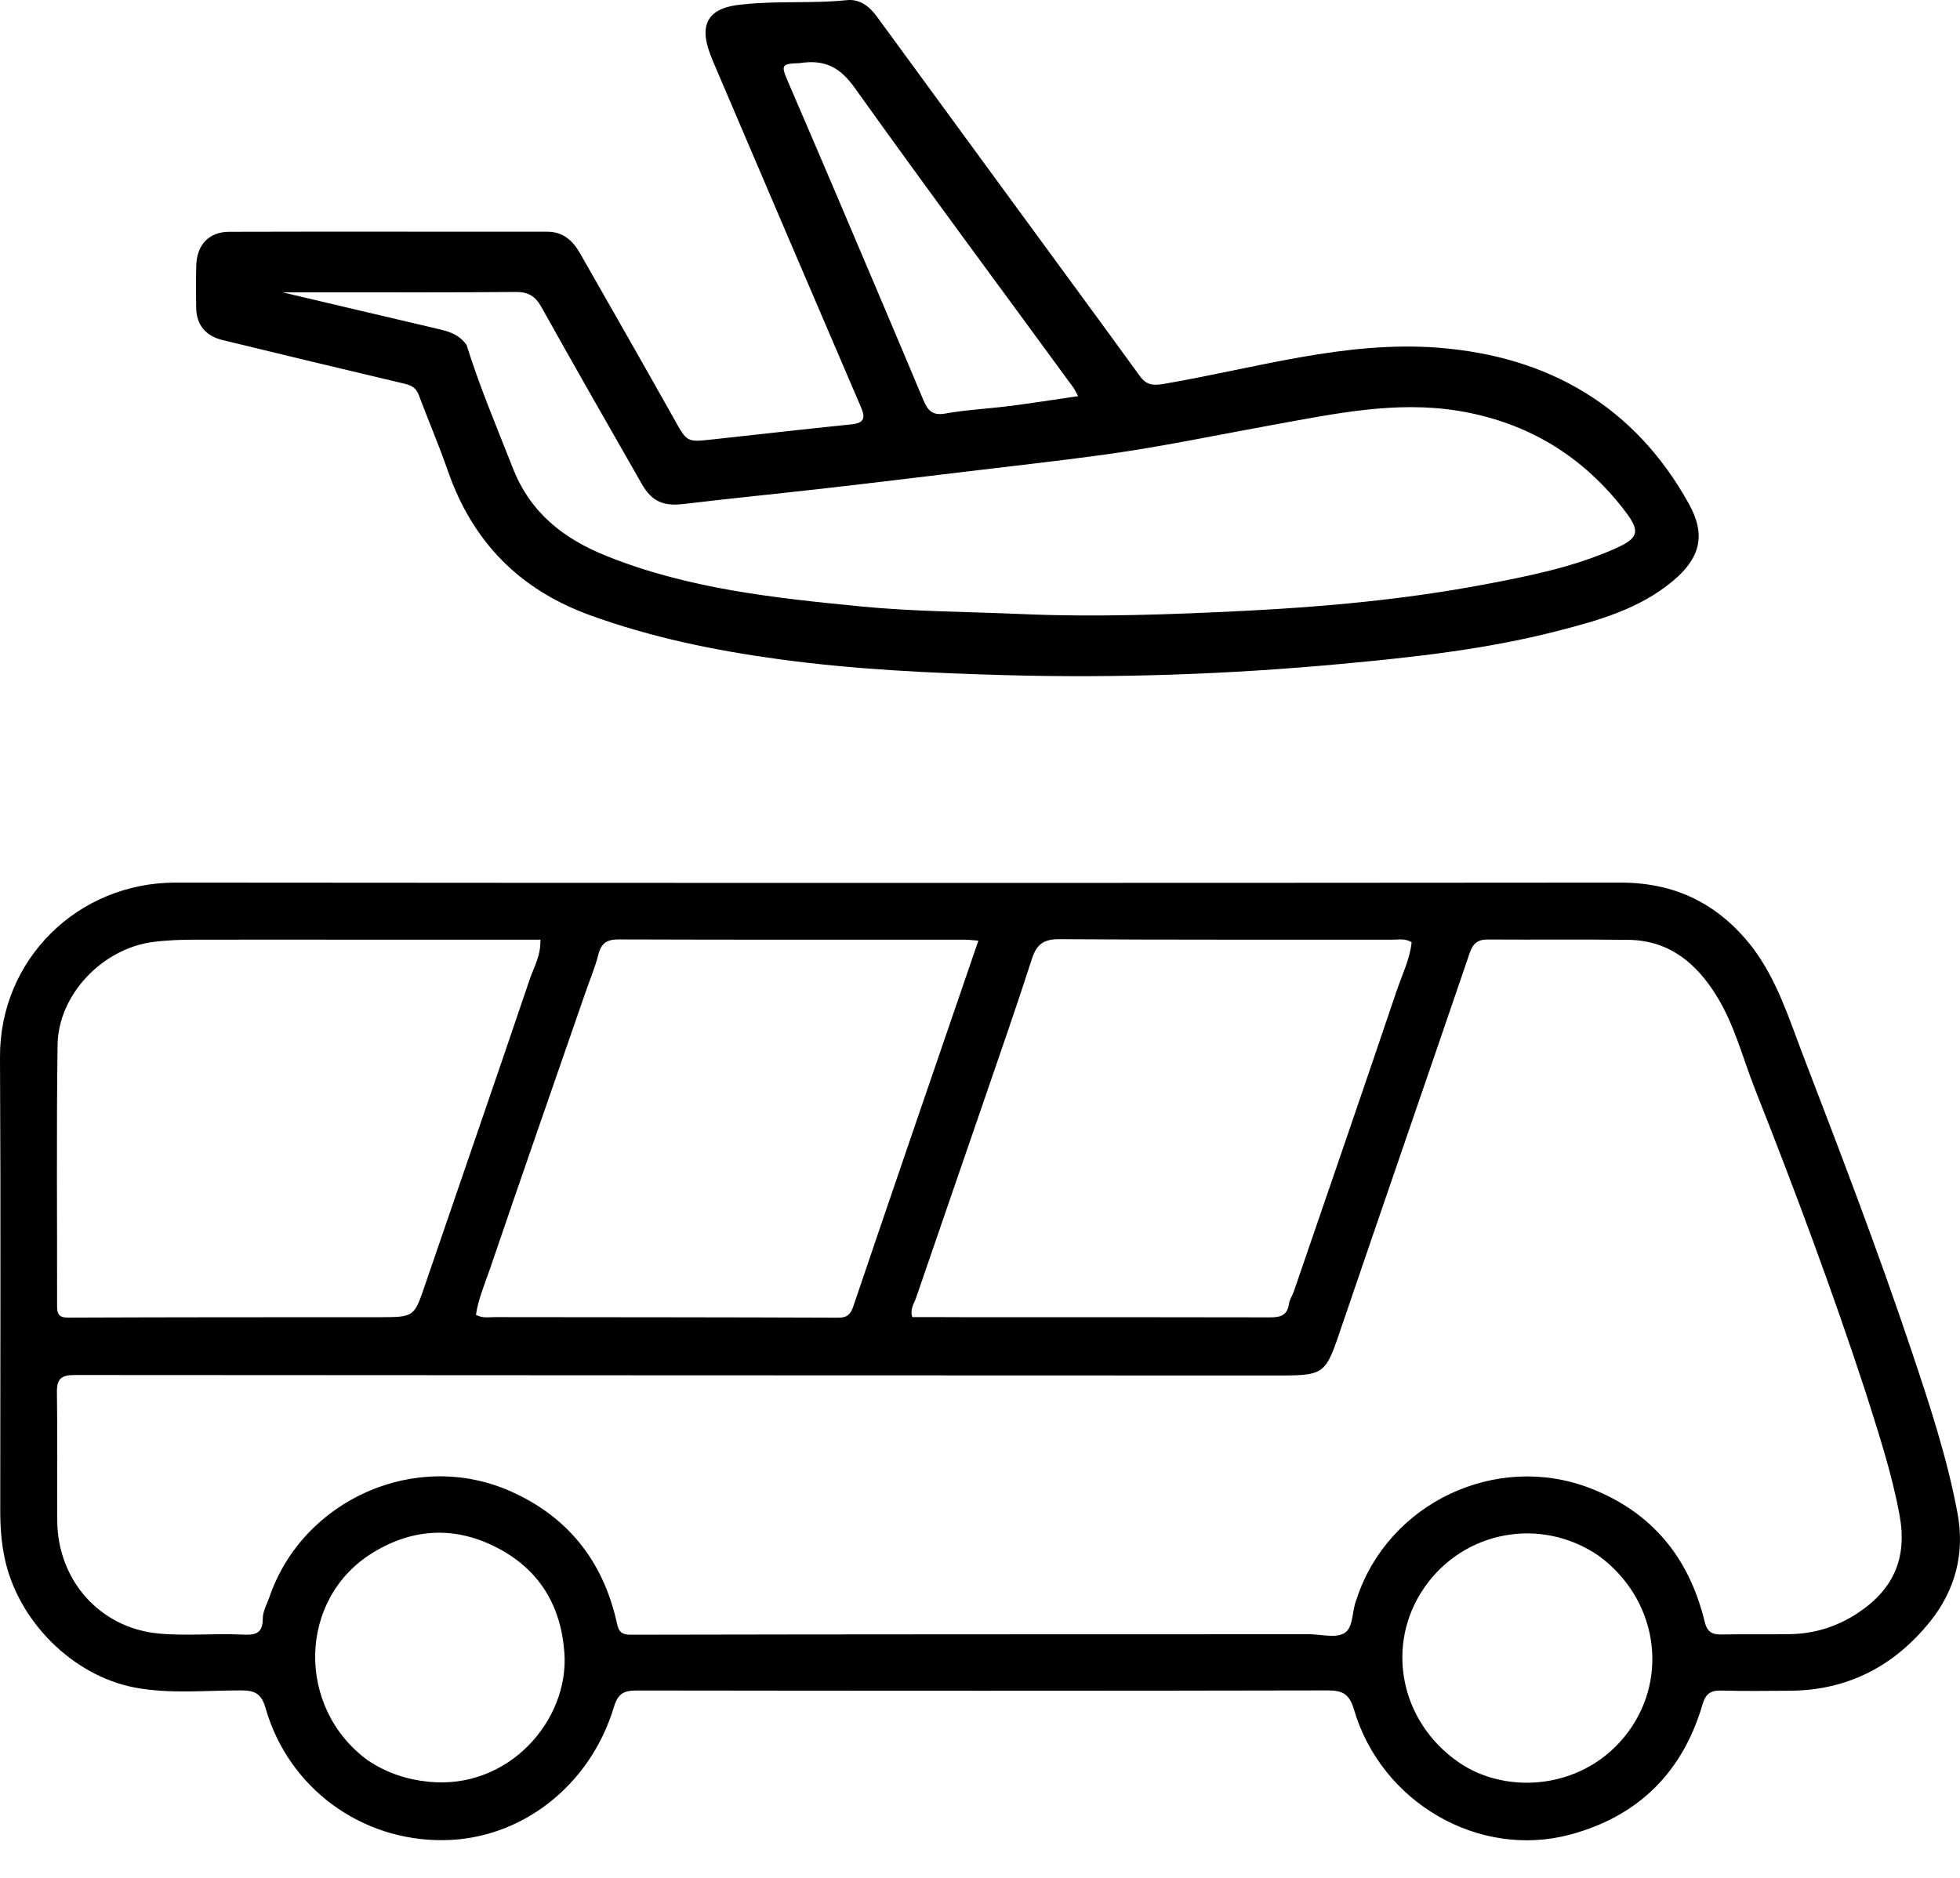
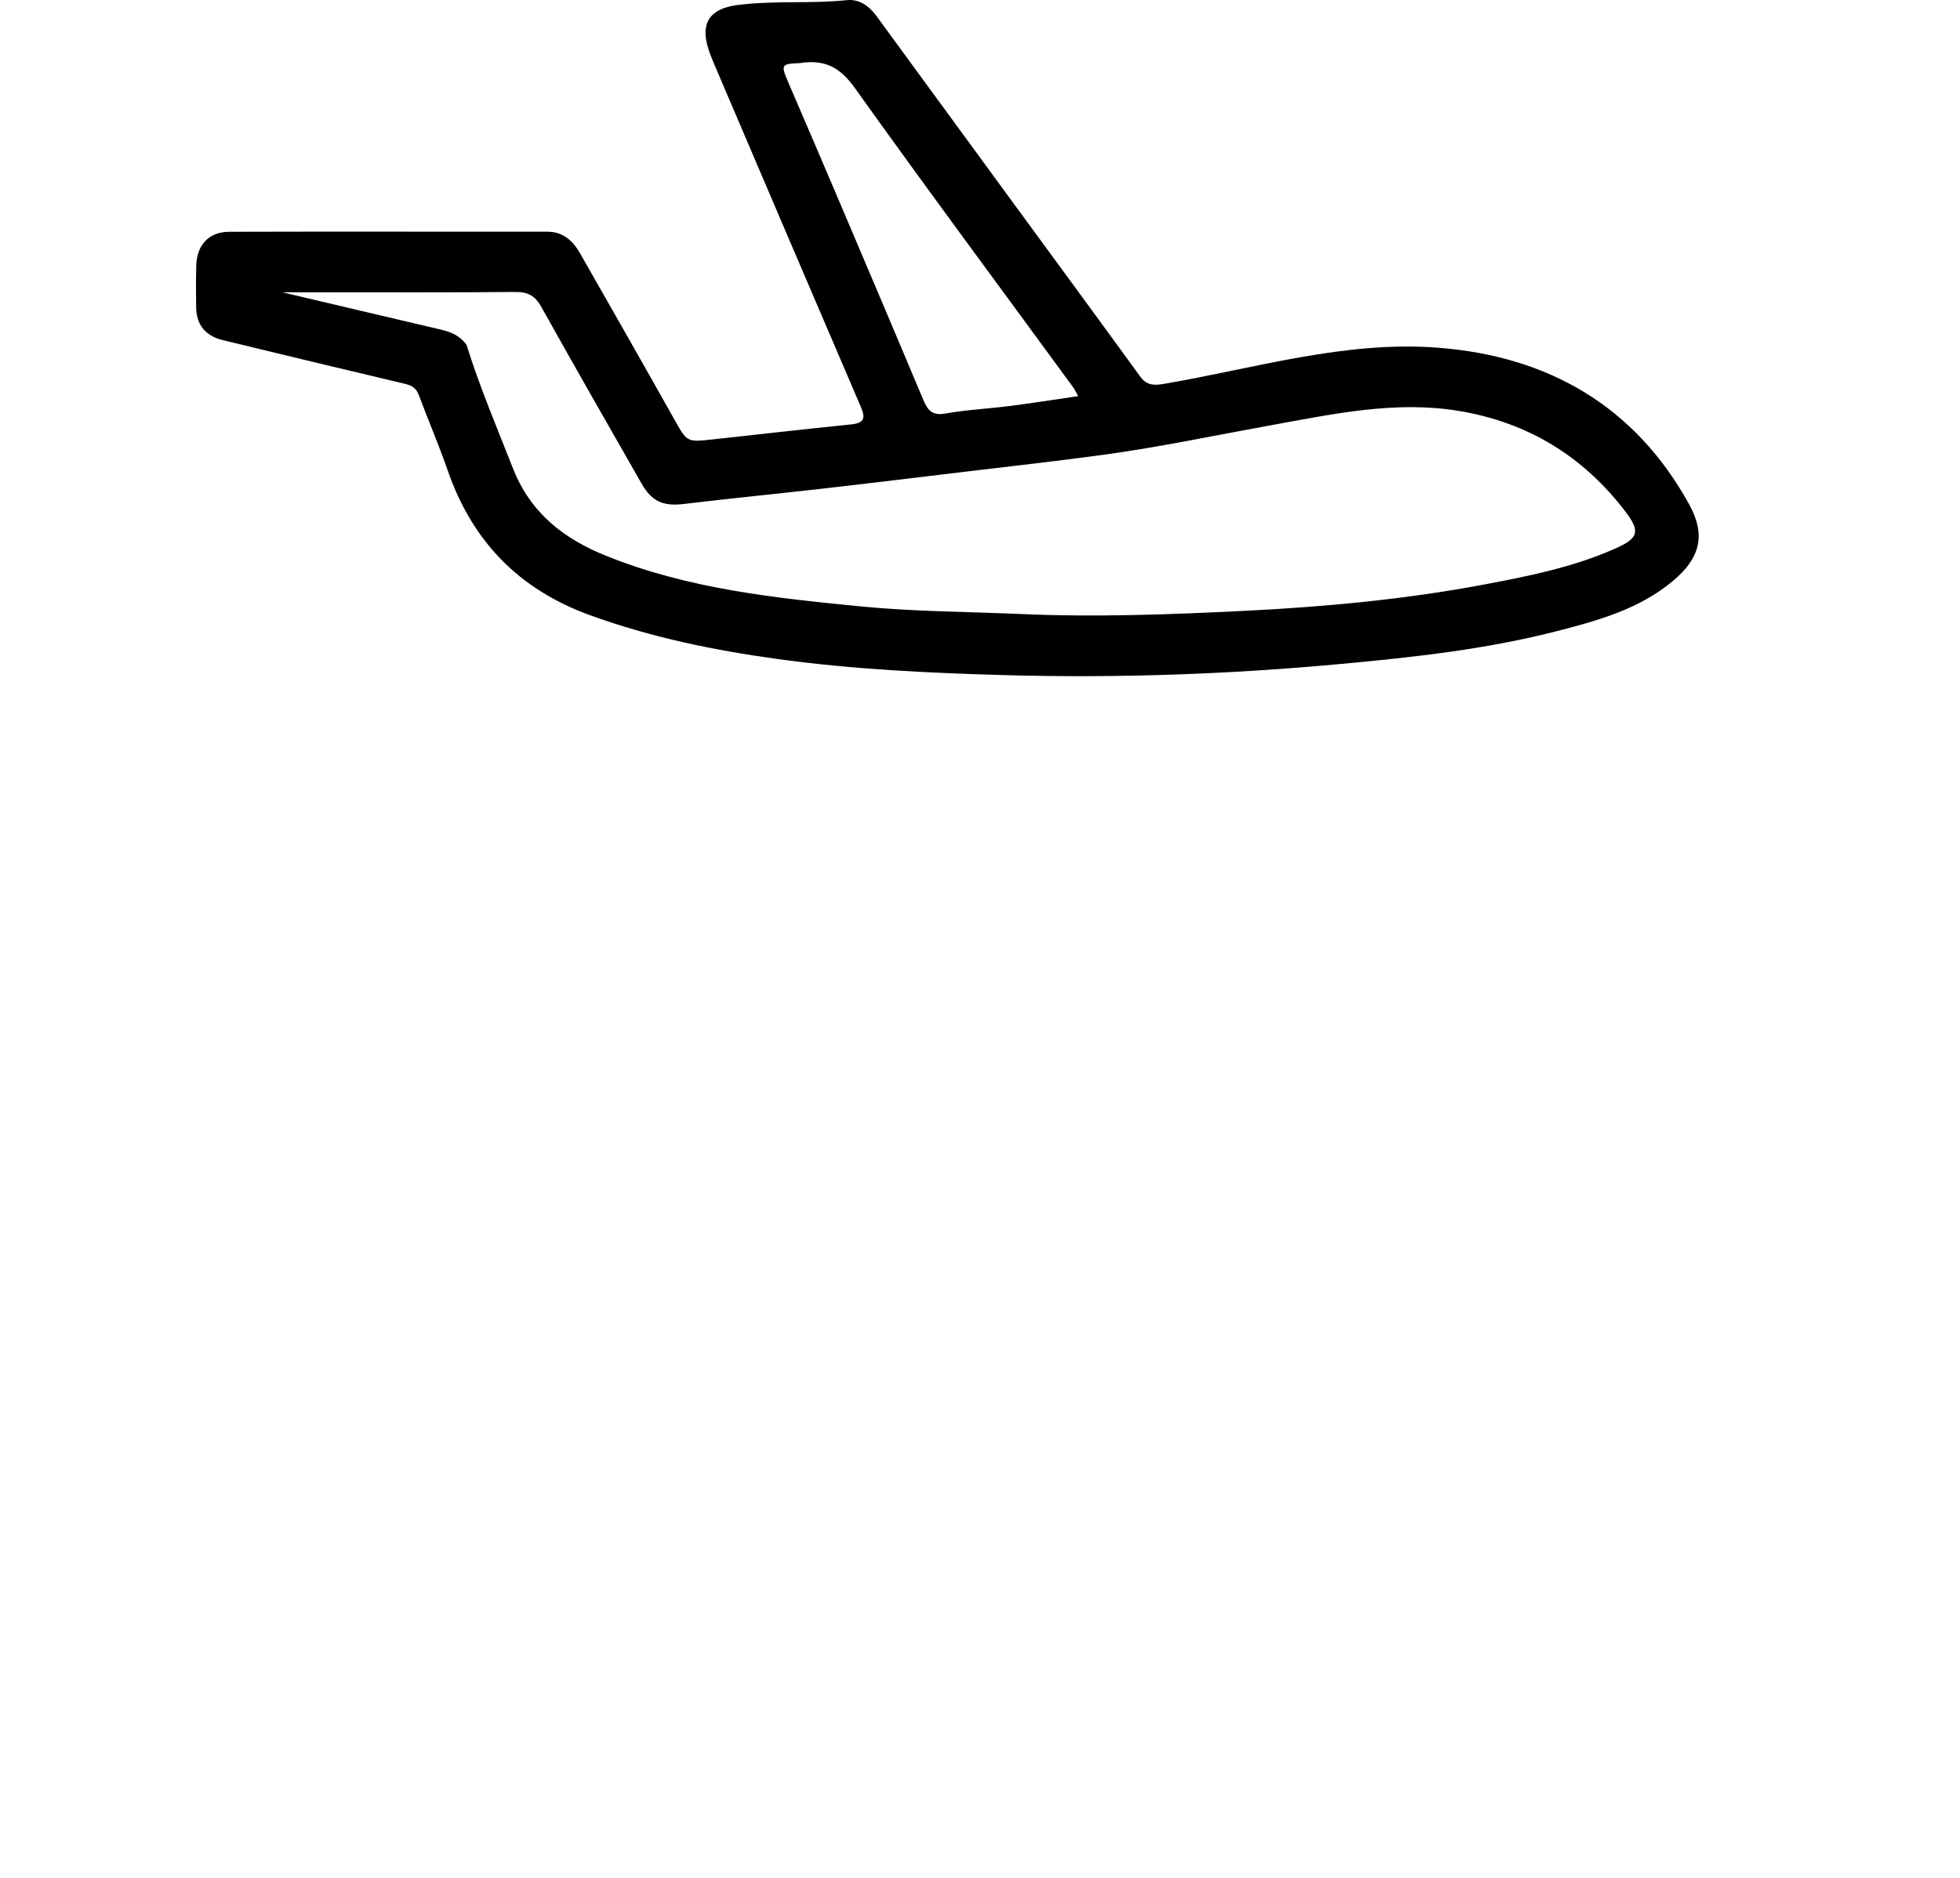
<svg xmlns="http://www.w3.org/2000/svg" width="24" height="23" viewBox="0 0 24 23" fill="none">
-   <path d="M21.46 11.606C21.762 12.008 21.904 12.47 22.076 12.92C22.537 14.121 22.997 15.322 23.406 16.543C23.626 17.198 23.843 17.855 23.97 18.536C24.061 19.023 23.943 19.477 23.632 19.863C23.196 20.404 22.629 20.702 21.924 20.708C21.64 20.71 21.357 20.713 21.073 20.706C20.944 20.703 20.885 20.747 20.847 20.876C20.605 21.704 20.064 22.244 19.23 22.469C18.111 22.771 16.913 22.079 16.579 20.937C16.525 20.755 16.447 20.704 16.262 20.704C13.441 20.71 10.621 20.709 7.801 20.705C7.644 20.705 7.568 20.737 7.517 20.908C7.226 21.873 6.384 22.525 5.44 22.538C4.425 22.553 3.534 21.902 3.252 20.922C3.204 20.752 3.129 20.704 2.959 20.704C2.523 20.702 2.084 20.751 1.651 20.669C0.887 20.524 0.222 19.853 0.059 19.092C0.016 18.895 0.003 18.7 0.003 18.502C0.003 16.652 0.01 14.802 3.38288e-05 12.952C-0.007 11.751 0.954 10.81 2.149 10.81C8.045 10.815 13.941 10.815 19.838 10.81C20.515 10.809 21.043 11.069 21.46 11.606ZM22.843 17.047C22.434 15.797 21.974 14.566 21.491 13.343C21.339 12.959 21.24 12.553 21.019 12.197C20.768 11.791 20.434 11.517 19.937 11.511C19.364 11.504 18.79 11.511 18.217 11.507C18.095 11.506 18.036 11.556 17.997 11.67C17.479 13.188 16.954 14.703 16.437 16.221C16.219 16.862 16.244 16.847 15.55 16.847C10.67 16.845 5.79 16.845 0.91 16.841C0.747 16.841 0.694 16.892 0.697 17.055C0.705 17.577 0.699 18.099 0.701 18.621C0.703 19.348 1.217 19.937 1.939 20.007C2.276 20.039 2.619 20.004 2.958 20.02C3.12 20.028 3.218 20.017 3.218 19.821C3.218 19.735 3.269 19.648 3.298 19.563C3.709 18.363 5.095 17.751 6.252 18.265C6.948 18.575 7.375 19.109 7.547 19.849C7.568 19.941 7.575 20.023 7.721 20.022C10.49 20.016 13.259 20.017 16.028 20.016C16.175 20.016 16.353 20.067 16.461 20.003C16.579 19.932 16.55 19.727 16.611 19.589C16.613 19.584 16.614 19.578 16.616 19.572C17.004 18.407 18.32 17.784 19.468 18.226C20.226 18.518 20.682 19.076 20.872 19.857C20.902 19.983 20.957 20.021 21.079 20.019C21.357 20.013 21.635 20.02 21.913 20.015C22.209 20.011 22.482 19.928 22.732 19.767C23.183 19.475 23.356 19.09 23.261 18.563C23.168 18.055 23.007 17.564 22.843 17.047ZM4.52 11.509C3.811 11.509 3.102 11.508 2.393 11.509C2.218 11.509 2.043 11.515 1.868 11.538C1.255 11.621 0.714 12.179 0.705 12.799C0.69 13.865 0.701 14.932 0.699 15.998C0.699 16.096 0.723 16.138 0.834 16.138C2.105 16.133 3.376 16.133 4.646 16.133C5.075 16.132 5.071 16.131 5.208 15.728C5.633 14.485 6.064 13.243 6.485 11.999C6.536 11.847 6.625 11.702 6.617 11.509C5.924 11.509 5.239 11.509 4.52 11.509ZM11.158 13.918C11.43 13.124 11.702 12.331 11.98 11.521C11.901 11.515 11.856 11.509 11.812 11.509C10.4 11.509 8.988 11.511 7.576 11.506C7.43 11.505 7.361 11.553 7.326 11.694C7.286 11.853 7.22 12.005 7.167 12.161C6.776 13.29 6.382 14.418 5.997 15.549C5.934 15.732 5.855 15.914 5.828 16.104C5.912 16.148 5.982 16.132 6.048 16.132C7.455 16.134 8.861 16.133 10.267 16.139C10.379 16.14 10.418 16.089 10.448 16.002C10.681 15.316 10.914 14.629 11.158 13.918ZM11.537 16.132C11.628 16.132 11.719 16.133 11.81 16.133C13.058 16.133 14.306 16.132 15.554 16.135C15.678 16.135 15.763 16.111 15.783 15.971C15.79 15.917 15.826 15.867 15.844 15.814C16.265 14.587 16.688 13.361 17.103 12.132C17.169 11.937 17.265 11.747 17.285 11.54C17.204 11.492 17.128 11.509 17.057 11.509C15.695 11.508 14.334 11.512 12.972 11.503C12.778 11.502 12.693 11.566 12.635 11.746C12.446 12.333 12.242 12.916 12.042 13.499C11.768 14.298 11.491 15.095 11.218 15.893C11.194 15.965 11.139 16.033 11.171 16.132C11.28 16.132 11.392 16.132 11.537 16.132ZM4.506 21.562C4.731 21.712 4.974 21.795 5.249 21.823C6.231 21.922 6.969 21.067 6.911 20.246C6.871 19.675 6.613 19.238 6.109 18.968C5.594 18.692 5.07 18.71 4.572 19.013C3.643 19.577 3.623 20.92 4.506 21.562ZM19.576 19.055C18.872 18.572 17.927 18.744 17.442 19.443C16.96 20.137 17.136 21.083 17.861 21.584C18.454 21.995 19.416 21.921 19.939 21.21C20.441 20.527 20.287 19.577 19.576 19.055Z" fill="black" />
  <path d="M9.097 0.054C9.53 0.007 9.95 0.046 10.367 0.002C10.523 -0.015 10.644 0.075 10.735 0.2C11.298 0.969 11.86 1.737 12.422 2.506C12.934 3.206 13.449 3.905 13.958 4.607C14.04 4.722 14.128 4.723 14.256 4.701C15.37 4.511 16.47 4.17 17.614 4.259C18.956 4.364 20.018 4.971 20.683 6.176C20.89 6.551 20.82 6.833 20.49 7.111C20.079 7.458 19.574 7.599 19.068 7.729C18.203 7.952 17.317 8.049 16.43 8.131C15.057 8.259 13.682 8.307 12.305 8.269C11.378 8.243 10.452 8.199 9.531 8.073C8.742 7.965 7.97 7.806 7.219 7.533C6.355 7.217 5.786 6.633 5.485 5.77C5.376 5.455 5.244 5.148 5.127 4.836C5.095 4.751 5.04 4.72 4.955 4.7C4.212 4.525 3.47 4.346 2.729 4.166C2.518 4.116 2.405 3.979 2.402 3.768C2.399 3.598 2.399 3.428 2.403 3.258C2.408 3.002 2.555 2.84 2.806 2.839C4.105 2.835 5.403 2.839 6.702 2.838C6.898 2.838 7.016 2.951 7.104 3.105C7.489 3.78 7.874 4.454 8.254 5.131C8.413 5.415 8.407 5.417 8.724 5.382C9.29 5.32 9.856 5.256 10.422 5.198C10.577 5.182 10.603 5.126 10.542 4.986C9.944 3.594 9.349 2.2 8.754 0.806C8.735 0.761 8.716 0.716 8.699 0.671C8.551 0.288 8.676 0.088 9.097 0.054ZM5.713 4.224C5.873 4.739 6.084 5.234 6.281 5.736C6.495 6.281 6.9 6.598 7.423 6.808C8.425 7.212 9.484 7.324 10.546 7.428C11.192 7.491 11.84 7.492 12.488 7.52C13.41 7.561 14.332 7.527 15.252 7.481C16.225 7.432 17.197 7.342 18.157 7.162C18.711 7.058 19.264 6.948 19.782 6.717C20.062 6.593 20.088 6.51 19.906 6.27C19.388 5.588 18.706 5.171 17.858 5.032C17.088 4.906 16.335 5.069 15.586 5.204C14.895 5.329 14.208 5.475 13.512 5.57C12.936 5.649 12.358 5.712 11.781 5.782C11.228 5.848 10.675 5.916 10.121 5.979C9.538 6.046 8.953 6.103 8.37 6.173C8.127 6.202 7.983 6.145 7.859 5.928C7.447 5.207 7.034 4.486 6.629 3.76C6.554 3.626 6.468 3.575 6.314 3.576C5.544 3.583 4.773 3.58 4.003 3.58C3.839 3.58 3.675 3.58 3.458 3.58C4.124 3.737 4.736 3.882 5.348 4.025C5.479 4.056 5.61 4.084 5.713 4.224ZM9.792 0.773C9.566 0.781 9.56 0.795 9.65 1.003C9.852 1.47 10.051 1.938 10.251 2.406C10.604 3.237 10.958 4.068 11.307 4.901C11.361 5.028 11.418 5.093 11.575 5.065C11.831 5.019 12.093 5.007 12.351 4.974C12.63 4.939 12.908 4.895 13.202 4.852C13.173 4.801 13.159 4.768 13.138 4.74C12.247 3.521 11.346 2.309 10.469 1.08C10.294 0.835 10.113 0.723 9.792 0.773Z" fill="black" />
</svg>